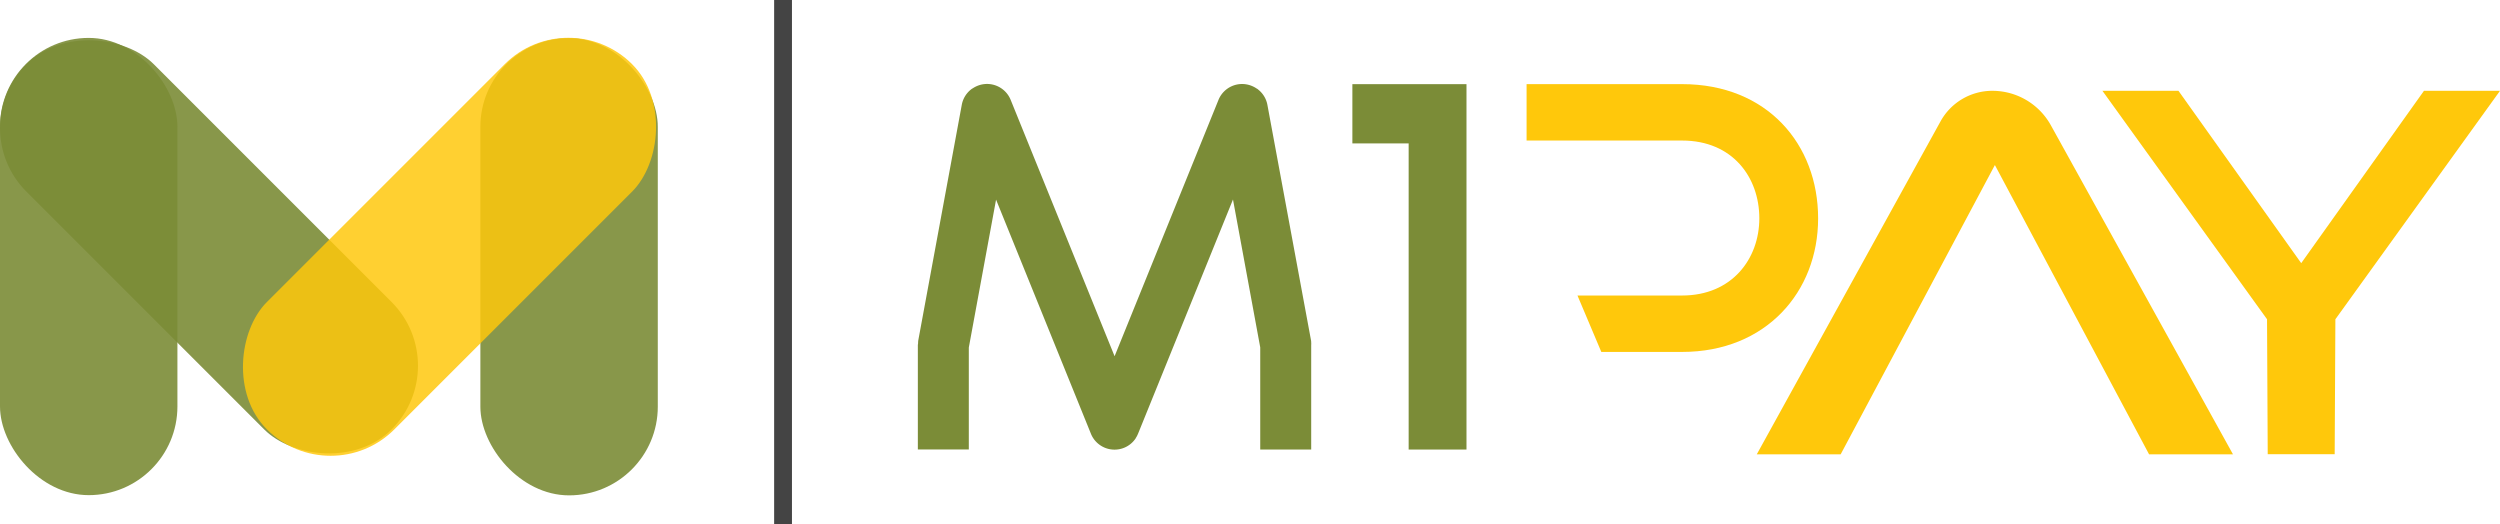
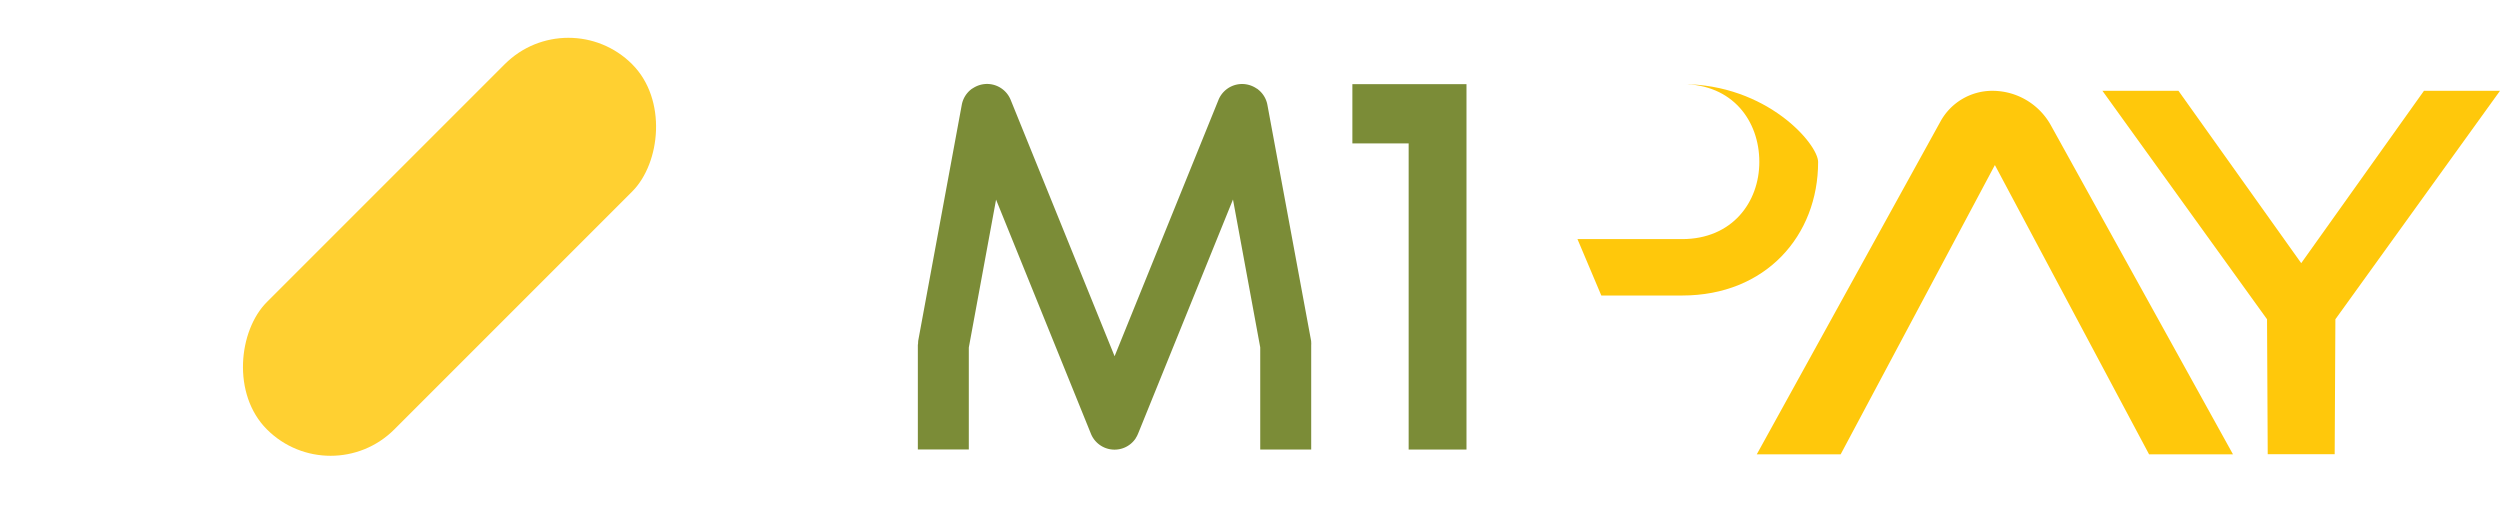
<svg xmlns="http://www.w3.org/2000/svg" id="Layer_1" data-name="Layer 1" viewBox="0 0 917.31 192.43">
  <defs>
    <style>.cls-1,.cls-3{fill:#7b8c37;}.cls-1{opacity:0.9;}.cls-2,.cls-4{fill:#ffc80b;}.cls-2{opacity:0.84;}.cls-5{fill:#444;}</style>
  </defs>
  <title>m1pay-OG-logo</title>
-   <rect class="cls-1" x="93.59" y="14.09" width="66.11" height="189.51" rx="33.06" transform="translate(243.2 77.98) rotate(135)" />
-   <rect class="cls-1" x="176.26" y="13.99" width="65.1" height="167.77" rx="32.55" />
  <rect class="cls-2" x="181.84" y="14.09" width="66.11" height="189.51" rx="33.06" transform="translate(89.95 -138.36) rotate(45)" />
-   <rect class="cls-1" y="13.91" width="65.1" height="167.77" rx="32.55" />
  <path class="cls-3" d="M531.1,144.67l-.05-1.25L515,56.77a9.26,9.26,0,0,0-3.28-5.53c-.18-.16-.37-.3-.56-.44l-.07,0a9.28,9.28,0,0,0-1.86-1h0a9.35,9.35,0,0,0-12.18,5.15L458.93,149,420.8,54.94a9.35,9.35,0,0,0-12.18-5.16h0a9.85,9.85,0,0,0-1.86,1l-.06,0c-.19.14-.39.28-.57.43a9.35,9.35,0,0,0-3.27,5.54l-16,86.65-.06,1.25h-.06v38.55h18.7V145.81l10-54.27,34.8,85.89a9.35,9.35,0,0,0,12.18,5.16h0a9.26,9.26,0,0,0,4.29-3.53l0-.06c.15-.22.28-.45.41-.68s.18-.38.27-.57l.1-.21c0-.06.05-.1.07-.16l34.81-85.89,10,54.27v37.47h18.7V144.67Z" transform="translate(-49.96 -18.29)" />
-   <path class="cls-4" d="M667.18,49.16H610.1v20.7h57.08c18.52,0,28.32,13.51,28.32,28.54,0,14.81-10,28.32-28.32,28.32H628.77l8.75,20.7h29.66c30.72,0,49.89-22,49.89-49C717.07,71.17,698.33,49.16,667.18,49.16Z" transform="translate(-49.96 -18.29)" />
+   <path class="cls-4" d="M667.18,49.16H610.1h57.08c18.52,0,28.32,13.51,28.32,28.54,0,14.81-10,28.32-28.32,28.32H628.77l8.75,20.7h29.66c30.72,0,49.89-22,49.89-49C717.07,71.17,698.33,49.16,667.18,49.16Z" transform="translate(-49.96 -18.29)" />
  <path class="cls-4" d="M869.3,185H838.51L781.93,78.85,725.34,185H694.56L762,62.8a21.68,21.68,0,0,1,19-11.19h0a24.54,24.54,0,0,1,21.46,12.63Z" transform="translate(-49.96 -18.29)" />
  <polygon class="cls-4" points="889.41 33.32 844.37 96.56 799.33 33.32 771.43 33.32 831.83 117.14 832.08 166.66 856.65 166.66 856.91 117.14 917.31 33.32 889.41 33.32" />
-   <rect class="cls-5" x="284.05" width="6.54" height="192.43" />
  <polygon class="cls-3" points="496.22 30.88 496.22 52.62 516.87 52.62 516.87 164.95 538.09 164.95 538.09 30.88 496.22 30.88" />
</svg>